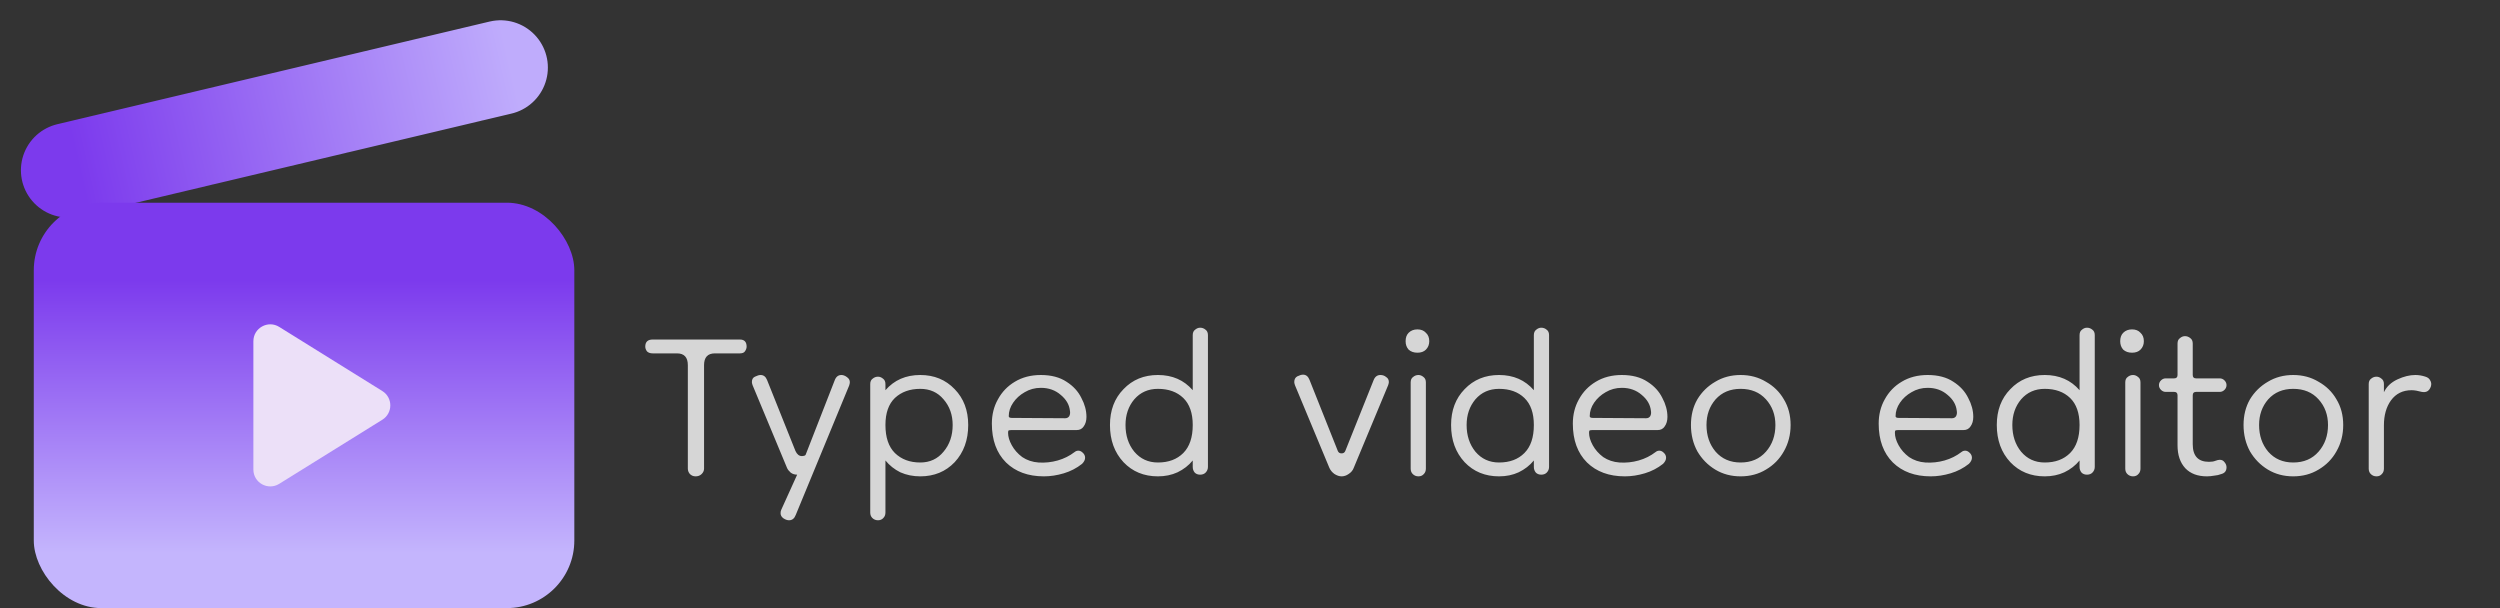
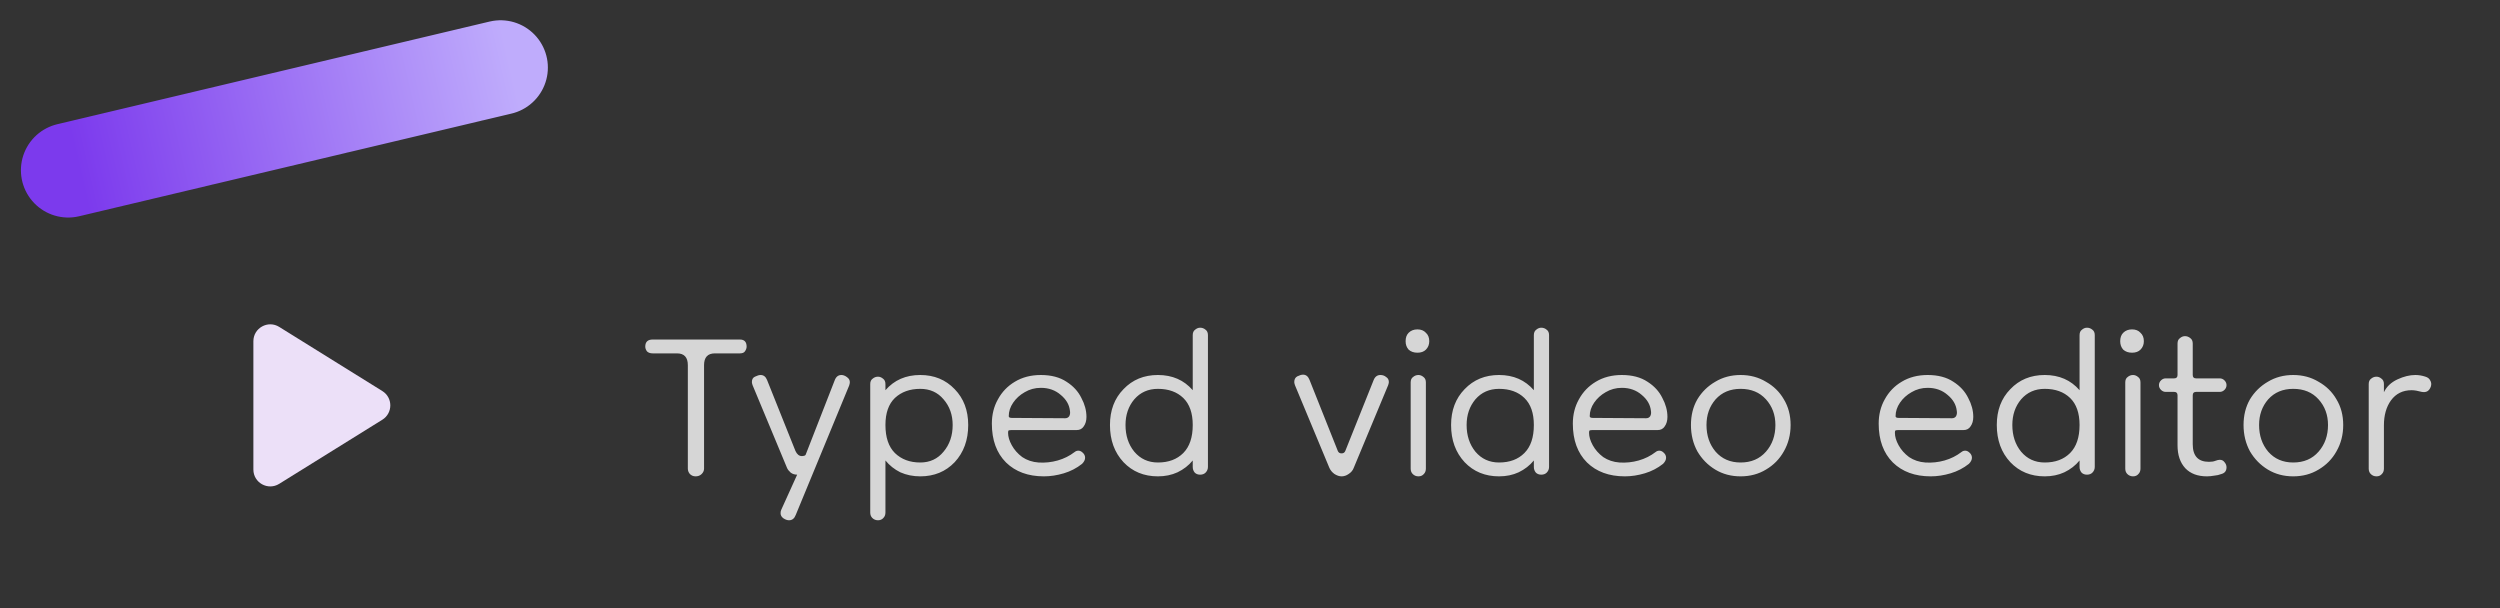
<svg xmlns="http://www.w3.org/2000/svg" width="74" height="18" viewBox="0 0 74 18" fill="none">
  <rect x="0" y="0" width="74" height="18" fill="#333333" stroke="none" />
  <path d="M20.59 14.1C20.523 14.1 20.467 14.077 20.42 14.03C20.38 13.983 20.36 13.93 20.36 13.87V10.81C20.36 10.577 20.253 10.46 20.04 10.46H19.32C19.247 10.46 19.19 10.44 19.15 10.4C19.117 10.353 19.1 10.307 19.1 10.26C19.1 10.12 19.173 10.05 19.32 10.05H21.9C22.033 10.05 22.1 10.12 22.1 10.26C22.1 10.307 22.083 10.353 22.05 10.4C22.023 10.44 21.973 10.46 21.9 10.46H21.16C20.947 10.46 20.84 10.577 20.84 10.81V13.87C20.84 13.93 20.817 13.983 20.77 14.03C20.723 14.077 20.663 14.1 20.59 14.1ZM22.256 11.31C22.256 11.23 22.285 11.177 22.346 11.15C22.412 11.117 22.469 11.1 22.515 11.1C22.602 11.1 22.666 11.15 22.706 11.25L23.546 13.35C23.592 13.45 23.655 13.5 23.735 13.5C23.756 13.5 23.779 13.497 23.805 13.49C23.832 13.483 23.849 13.467 23.855 13.44L24.706 11.26C24.745 11.153 24.812 11.1 24.905 11.1C24.959 11.1 25.012 11.12 25.066 11.16C25.125 11.2 25.155 11.25 25.155 11.31C25.155 11.337 25.149 11.37 25.136 11.41L23.555 15.24C23.515 15.347 23.449 15.4 23.355 15.4C23.302 15.4 23.245 15.38 23.186 15.34C23.132 15.3 23.105 15.25 23.105 15.19C23.105 15.15 23.112 15.117 23.125 15.09L23.596 14.05C23.522 14.05 23.459 14.03 23.405 13.99C23.352 13.943 23.316 13.897 23.296 13.85L22.276 11.4C22.262 11.36 22.256 11.33 22.256 11.31ZM27.239 14.1C27.025 14.1 26.829 14.06 26.649 13.98C26.475 13.893 26.329 13.777 26.209 13.63V15.17C26.209 15.237 26.189 15.29 26.149 15.33C26.109 15.377 26.055 15.4 25.989 15.4C25.922 15.4 25.865 15.377 25.819 15.33C25.779 15.29 25.759 15.237 25.759 15.17V11.37C25.759 11.297 25.782 11.243 25.829 11.21C25.875 11.17 25.929 11.15 25.989 11.15C26.042 11.15 26.092 11.17 26.139 11.21C26.185 11.243 26.209 11.297 26.209 11.37V11.55C26.469 11.25 26.812 11.1 27.239 11.1C27.652 11.1 27.992 11.24 28.259 11.52C28.525 11.793 28.659 12.147 28.659 12.58C28.659 13.027 28.525 13.393 28.259 13.68C27.992 13.96 27.652 14.1 27.239 14.1ZM27.239 13.69C27.525 13.69 27.755 13.583 27.929 13.37C28.109 13.157 28.199 12.893 28.199 12.58C28.199 12.28 28.109 12.027 27.929 11.82C27.755 11.613 27.525 11.51 27.239 11.51C26.932 11.51 26.682 11.6 26.489 11.78C26.302 11.96 26.209 12.227 26.209 12.58C26.209 12.947 26.302 13.223 26.489 13.41C26.682 13.597 26.932 13.69 27.239 13.69ZM30.899 14.1C30.432 14.1 30.059 13.963 29.779 13.69C29.499 13.41 29.359 13.027 29.359 12.54C29.359 12.273 29.419 12.033 29.539 11.82C29.659 11.6 29.825 11.427 30.039 11.3C30.259 11.167 30.515 11.1 30.809 11.1C31.115 11.1 31.369 11.167 31.569 11.3C31.769 11.427 31.915 11.587 32.009 11.78C32.109 11.967 32.159 12.153 32.159 12.34C32.159 12.453 32.132 12.547 32.079 12.62C32.032 12.693 31.962 12.73 31.869 12.73H29.949C29.909 12.73 29.879 12.733 29.859 12.74C29.845 12.747 29.839 12.77 29.839 12.81C29.839 12.923 29.875 13.047 29.949 13.18C30.022 13.313 30.125 13.43 30.259 13.53C30.399 13.623 30.559 13.677 30.739 13.69C30.932 13.703 31.122 13.683 31.309 13.63C31.495 13.577 31.662 13.493 31.809 13.38C31.842 13.353 31.879 13.34 31.919 13.34C31.965 13.34 32.009 13.36 32.049 13.4C32.095 13.44 32.119 13.49 32.119 13.55C32.119 13.61 32.089 13.67 32.029 13.73C31.869 13.857 31.689 13.95 31.489 14.01C31.289 14.07 31.092 14.1 30.899 14.1ZM31.529 12.38C31.582 12.38 31.622 12.36 31.649 12.32C31.675 12.273 31.682 12.217 31.669 12.15C31.649 11.977 31.559 11.823 31.399 11.69C31.239 11.55 31.042 11.48 30.809 11.48C30.635 11.48 30.475 11.523 30.329 11.61C30.189 11.69 30.075 11.793 29.989 11.92C29.902 12.047 29.859 12.18 29.859 12.32C29.859 12.353 29.889 12.37 29.949 12.37L31.529 12.38ZM34.275 14.1C33.861 14.1 33.521 13.96 33.255 13.68C32.988 13.393 32.855 13.027 32.855 12.58C32.855 12.147 32.988 11.793 33.255 11.52C33.521 11.24 33.861 11.1 34.275 11.1C34.701 11.1 35.045 11.25 35.305 11.55V9.92C35.305 9.847 35.328 9.793 35.375 9.76C35.421 9.72 35.471 9.7 35.525 9.7C35.585 9.7 35.638 9.72 35.685 9.76C35.731 9.793 35.755 9.847 35.755 9.92V13.82C35.755 13.887 35.731 13.943 35.685 13.99C35.645 14.03 35.591 14.05 35.525 14.05C35.458 14.05 35.405 14.03 35.365 13.99C35.325 13.943 35.305 13.887 35.305 13.82V13.63C35.185 13.777 35.035 13.893 34.855 13.98C34.681 14.06 34.488 14.1 34.275 14.1ZM34.275 13.69C34.588 13.69 34.838 13.597 35.025 13.41C35.211 13.223 35.305 12.947 35.305 12.58C35.305 12.227 35.211 11.96 35.025 11.78C34.838 11.6 34.588 11.51 34.275 11.51C33.988 11.51 33.755 11.613 33.575 11.82C33.401 12.027 33.315 12.28 33.315 12.58C33.315 12.893 33.401 13.157 33.575 13.37C33.755 13.583 33.988 13.69 34.275 13.69ZM39.71 14.1C39.644 14.1 39.574 14.077 39.5 14.03C39.434 13.983 39.383 13.923 39.35 13.85L38.33 11.4C38.317 11.36 38.31 11.33 38.31 11.31C38.31 11.23 38.34 11.173 38.4 11.14C38.467 11.107 38.523 11.09 38.57 11.09C38.657 11.09 38.72 11.14 38.76 11.24L39.6 13.35C39.62 13.397 39.657 13.42 39.71 13.42C39.764 13.42 39.8 13.397 39.82 13.35L40.66 11.25C40.7 11.15 40.767 11.1 40.86 11.1C40.927 11.1 40.983 11.12 41.03 11.16C41.084 11.193 41.11 11.243 41.11 11.31C41.11 11.33 41.103 11.36 41.09 11.4L40.07 13.85C40.044 13.923 39.993 13.983 39.92 14.03C39.853 14.077 39.783 14.1 39.71 14.1ZM41.986 14.1C41.919 14.1 41.862 14.077 41.816 14.03C41.776 13.99 41.756 13.937 41.756 13.87V11.32C41.756 11.247 41.779 11.193 41.826 11.16C41.873 11.12 41.926 11.1 41.986 11.1C42.039 11.1 42.089 11.12 42.136 11.16C42.182 11.193 42.206 11.247 42.206 11.32V13.87C42.206 13.937 42.186 13.99 42.146 14.03C42.106 14.077 42.053 14.1 41.986 14.1ZM41.956 10.44C41.849 10.44 41.763 10.41 41.696 10.35C41.636 10.283 41.606 10.2 41.606 10.1C41.606 9.993 41.636 9.91 41.696 9.85C41.763 9.783 41.849 9.75 41.956 9.75C42.062 9.75 42.146 9.783 42.206 9.85C42.273 9.91 42.306 9.993 42.306 10.1C42.306 10.2 42.273 10.283 42.206 10.35C42.146 10.41 42.062 10.44 41.956 10.44ZM44.372 14.1C43.959 14.1 43.619 13.96 43.352 13.68C43.086 13.393 42.952 13.027 42.952 12.58C42.952 12.147 43.086 11.793 43.352 11.52C43.619 11.24 43.959 11.1 44.372 11.1C44.799 11.1 45.142 11.25 45.402 11.55V9.92C45.402 9.847 45.426 9.793 45.472 9.76C45.519 9.72 45.569 9.7 45.622 9.7C45.682 9.7 45.736 9.72 45.782 9.76C45.829 9.793 45.852 9.847 45.852 9.92V13.82C45.852 13.887 45.829 13.943 45.782 13.99C45.742 14.03 45.689 14.05 45.622 14.05C45.556 14.05 45.502 14.03 45.462 13.99C45.422 13.943 45.402 13.887 45.402 13.82V13.63C45.282 13.777 45.132 13.893 44.952 13.98C44.779 14.06 44.586 14.1 44.372 14.1ZM44.372 13.69C44.686 13.69 44.936 13.597 45.122 13.41C45.309 13.223 45.402 12.947 45.402 12.58C45.402 12.227 45.309 11.96 45.122 11.78C44.936 11.6 44.686 11.51 44.372 11.51C44.086 11.51 43.852 11.613 43.672 11.82C43.499 12.027 43.412 12.28 43.412 12.58C43.412 12.893 43.499 13.157 43.672 13.37C43.852 13.583 44.086 13.69 44.372 13.69ZM48.096 14.1C47.629 14.1 47.256 13.963 46.976 13.69C46.696 13.41 46.556 13.027 46.556 12.54C46.556 12.273 46.616 12.033 46.736 11.82C46.856 11.6 47.023 11.427 47.236 11.3C47.456 11.167 47.712 11.1 48.006 11.1C48.312 11.1 48.566 11.167 48.766 11.3C48.966 11.427 49.112 11.587 49.206 11.78C49.306 11.967 49.356 12.153 49.356 12.34C49.356 12.453 49.329 12.547 49.276 12.62C49.229 12.693 49.159 12.73 49.066 12.73H47.146C47.106 12.73 47.076 12.733 47.056 12.74C47.042 12.747 47.036 12.77 47.036 12.81C47.036 12.923 47.072 13.047 47.146 13.18C47.219 13.313 47.322 13.43 47.456 13.53C47.596 13.623 47.756 13.677 47.936 13.69C48.129 13.703 48.319 13.683 48.506 13.63C48.693 13.577 48.859 13.493 49.006 13.38C49.039 13.353 49.076 13.34 49.116 13.34C49.163 13.34 49.206 13.36 49.246 13.4C49.292 13.44 49.316 13.49 49.316 13.55C49.316 13.61 49.286 13.67 49.226 13.73C49.066 13.857 48.886 13.95 48.686 14.01C48.486 14.07 48.289 14.1 48.096 14.1ZM48.726 12.38C48.779 12.38 48.819 12.36 48.846 12.32C48.873 12.273 48.879 12.217 48.866 12.15C48.846 11.977 48.756 11.823 48.596 11.69C48.436 11.55 48.239 11.48 48.006 11.48C47.833 11.48 47.672 11.523 47.526 11.61C47.386 11.69 47.273 11.793 47.186 11.92C47.099 12.047 47.056 12.18 47.056 12.32C47.056 12.353 47.086 12.37 47.146 12.37L48.726 12.38ZM51.522 14.1C51.242 14.1 50.992 14.033 50.772 13.9C50.552 13.767 50.375 13.587 50.242 13.36C50.115 13.127 50.052 12.867 50.052 12.58C50.052 12.293 50.115 12.04 50.242 11.82C50.375 11.6 50.552 11.427 50.772 11.3C50.992 11.167 51.242 11.1 51.522 11.1C51.802 11.1 52.052 11.167 52.272 11.3C52.499 11.427 52.675 11.6 52.802 11.82C52.935 12.04 53.002 12.293 53.002 12.58C53.002 12.867 52.935 13.127 52.802 13.36C52.675 13.587 52.499 13.767 52.272 13.9C52.052 14.033 51.802 14.1 51.522 14.1ZM51.522 13.69C51.835 13.69 52.085 13.583 52.272 13.37C52.459 13.157 52.552 12.893 52.552 12.58C52.552 12.28 52.459 12.027 52.272 11.82C52.085 11.613 51.835 11.51 51.522 11.51C51.215 11.51 50.969 11.613 50.782 11.82C50.602 12.027 50.512 12.28 50.512 12.58C50.512 12.893 50.602 13.157 50.782 13.37C50.969 13.583 51.215 13.69 51.522 13.69ZM57.149 14.1C56.682 14.1 56.309 13.963 56.029 13.69C55.749 13.41 55.609 13.027 55.609 12.54C55.609 12.273 55.669 12.033 55.789 11.82C55.909 11.6 56.075 11.427 56.289 11.3C56.509 11.167 56.765 11.1 57.059 11.1C57.365 11.1 57.619 11.167 57.819 11.3C58.019 11.427 58.165 11.587 58.259 11.78C58.359 11.967 58.409 12.153 58.409 12.34C58.409 12.453 58.382 12.547 58.329 12.62C58.282 12.693 58.212 12.73 58.119 12.73H56.199C56.159 12.73 56.129 12.733 56.109 12.74C56.095 12.747 56.089 12.77 56.089 12.81C56.089 12.923 56.125 13.047 56.199 13.18C56.272 13.313 56.375 13.43 56.509 13.53C56.649 13.623 56.809 13.677 56.989 13.69C57.182 13.703 57.372 13.683 57.559 13.63C57.745 13.577 57.912 13.493 58.059 13.38C58.092 13.353 58.129 13.34 58.169 13.34C58.215 13.34 58.259 13.36 58.299 13.4C58.345 13.44 58.369 13.49 58.369 13.55C58.369 13.61 58.339 13.67 58.279 13.73C58.119 13.857 57.939 13.95 57.739 14.01C57.539 14.07 57.342 14.1 57.149 14.1ZM57.779 12.38C57.832 12.38 57.872 12.36 57.899 12.32C57.925 12.273 57.932 12.217 57.919 12.15C57.899 11.977 57.809 11.823 57.649 11.69C57.489 11.55 57.292 11.48 57.059 11.48C56.885 11.48 56.725 11.523 56.579 11.61C56.439 11.69 56.325 11.793 56.239 11.92C56.152 12.047 56.109 12.18 56.109 12.32C56.109 12.353 56.139 12.37 56.199 12.37L57.779 12.38ZM60.525 14.1C60.111 14.1 59.771 13.96 59.505 13.68C59.238 13.393 59.105 13.027 59.105 12.58C59.105 12.147 59.238 11.793 59.505 11.52C59.771 11.24 60.111 11.1 60.525 11.1C60.951 11.1 61.295 11.25 61.555 11.55V9.92C61.555 9.847 61.578 9.793 61.625 9.76C61.671 9.72 61.721 9.7 61.775 9.7C61.835 9.7 61.888 9.72 61.935 9.76C61.981 9.793 62.005 9.847 62.005 9.92V13.82C62.005 13.887 61.981 13.943 61.935 13.99C61.895 14.03 61.841 14.05 61.775 14.05C61.708 14.05 61.655 14.03 61.615 13.99C61.575 13.943 61.555 13.887 61.555 13.82V13.63C61.435 13.777 61.285 13.893 61.105 13.98C60.931 14.06 60.738 14.1 60.525 14.1ZM60.525 13.69C60.838 13.69 61.088 13.597 61.275 13.41C61.461 13.223 61.555 12.947 61.555 12.58C61.555 12.227 61.461 11.96 61.275 11.78C61.088 11.6 60.838 11.51 60.525 11.51C60.238 11.51 60.005 11.613 59.825 11.82C59.651 12.027 59.565 12.28 59.565 12.58C59.565 12.893 59.651 13.157 59.825 13.37C60.005 13.583 60.238 13.69 60.525 13.69ZM63.138 14.1C63.072 14.1 63.015 14.077 62.968 14.03C62.928 13.99 62.908 13.937 62.908 13.87V11.32C62.908 11.247 62.931 11.193 62.978 11.16C63.025 11.12 63.078 11.1 63.138 11.1C63.191 11.1 63.242 11.12 63.288 11.16C63.335 11.193 63.358 11.247 63.358 11.32V13.87C63.358 13.937 63.338 13.99 63.298 14.03C63.258 14.077 63.205 14.1 63.138 14.1ZM63.108 10.44C63.002 10.44 62.915 10.41 62.848 10.35C62.788 10.283 62.758 10.2 62.758 10.1C62.758 9.993 62.788 9.91 62.848 9.85C62.915 9.783 63.002 9.75 63.108 9.75C63.215 9.75 63.298 9.783 63.358 9.85C63.425 9.91 63.458 9.993 63.458 10.1C63.458 10.2 63.425 10.283 63.358 10.35C63.298 10.41 63.215 10.44 63.108 10.44ZM65.325 14.1C65.051 14.1 64.838 14.02 64.685 13.86C64.531 13.693 64.455 13.467 64.455 13.18V11.7C64.455 11.633 64.421 11.6 64.355 11.6H64.105C64.051 11.6 64.005 11.58 63.965 11.54C63.925 11.5 63.905 11.453 63.905 11.4C63.905 11.347 63.925 11.3 63.965 11.26C64.005 11.22 64.051 11.2 64.105 11.2H64.355C64.421 11.2 64.455 11.167 64.455 11.1V10.17C64.455 10.097 64.478 10.043 64.525 10.01C64.571 9.97 64.621 9.95 64.675 9.95C64.735 9.95 64.788 9.97 64.835 10.01C64.881 10.043 64.905 10.097 64.905 10.17V11.1C64.905 11.167 64.938 11.2 65.005 11.2H65.705C65.758 11.2 65.805 11.22 65.845 11.26C65.885 11.3 65.905 11.347 65.905 11.4C65.905 11.453 65.885 11.5 65.845 11.54C65.805 11.58 65.758 11.6 65.705 11.6H65.005C64.938 11.6 64.905 11.633 64.905 11.7V13.15C64.905 13.497 65.065 13.67 65.385 13.67C65.465 13.67 65.528 13.66 65.575 13.64C65.628 13.62 65.671 13.61 65.705 13.61C65.765 13.61 65.811 13.633 65.845 13.68C65.885 13.727 65.905 13.777 65.905 13.83C65.905 13.937 65.855 14.003 65.755 14.03C65.688 14.057 65.615 14.073 65.535 14.08C65.461 14.093 65.391 14.1 65.325 14.1ZM67.879 14.1C67.599 14.1 67.349 14.033 67.129 13.9C66.909 13.767 66.733 13.587 66.599 13.36C66.473 13.127 66.409 12.867 66.409 12.58C66.409 12.293 66.473 12.04 66.599 11.82C66.733 11.6 66.909 11.427 67.129 11.3C67.349 11.167 67.599 11.1 67.879 11.1C68.159 11.1 68.409 11.167 68.629 11.3C68.856 11.427 69.033 11.6 69.159 11.82C69.293 12.04 69.359 12.293 69.359 12.58C69.359 12.867 69.293 13.127 69.159 13.36C69.033 13.587 68.856 13.767 68.629 13.9C68.409 14.033 68.159 14.1 67.879 14.1ZM67.879 13.69C68.193 13.69 68.443 13.583 68.629 13.37C68.816 13.157 68.909 12.893 68.909 12.58C68.909 12.28 68.816 12.027 68.629 11.82C68.443 11.613 68.193 11.51 67.879 11.51C67.573 11.51 67.326 11.613 67.139 11.82C66.959 12.027 66.869 12.28 66.869 12.58C66.869 12.893 66.959 13.157 67.139 13.37C67.326 13.583 67.573 13.69 67.879 13.69ZM70.564 12.59V13.87C70.564 13.937 70.544 13.99 70.504 14.03C70.464 14.077 70.411 14.1 70.344 14.1C70.277 14.1 70.221 14.077 70.174 14.03C70.134 13.99 70.114 13.937 70.114 13.87V11.37C70.114 11.297 70.137 11.243 70.184 11.21C70.231 11.17 70.284 11.15 70.344 11.15C70.397 11.15 70.447 11.17 70.494 11.21C70.541 11.243 70.564 11.297 70.564 11.37V11.61C70.644 11.443 70.777 11.317 70.964 11.23C71.151 11.143 71.327 11.1 71.494 11.1C71.594 11.1 71.694 11.117 71.794 11.15C71.861 11.17 71.907 11.207 71.934 11.26C71.967 11.313 71.974 11.373 71.954 11.44C71.907 11.573 71.817 11.627 71.684 11.6C71.564 11.567 71.464 11.55 71.384 11.55C71.124 11.55 70.921 11.65 70.774 11.85C70.634 12.043 70.564 12.29 70.564 12.59Z" fill="white" fill-opacity="0.8" />
  <path d="M2.019 5.039L14.817 2" stroke="url(#paint0_linear_272_81)" stroke-width="2.8" stroke-linecap="round" stroke-dasharray="4 0.1" />
-   <rect x="1" y="6" width="16" height="12" rx="2" fill="url(#paint1_linear_272_81)" />
  <g style="mix-blend-mode:soft-light">
    <path d="M11.317 11.575C11.632 11.77 11.632 12.228 11.317 12.424L8.264 14.322C7.931 14.529 7.5 14.29 7.5 13.898V10.101C7.5 9.709 7.931 9.469 8.264 9.676L11.317 11.575Z" fill="#ECE0F8" />
  </g>
  <defs>
    <linearGradient id="paint0_linear_272_81" x1="2.326" y1="4.998" x2="15.143" y2="2.04" gradientUnits="userSpaceOnUse">
      <stop stop-color="#7C3AED" />
      <stop offset="1" stop-color="#BFACFC" />
    </linearGradient>
    <linearGradient id="paint1_linear_272_81" x1="9" y1="6" x2="9" y2="18" gradientUnits="userSpaceOnUse">
      <stop offset="0.19" stop-color="#7C3AED" />
      <stop offset="0.865" stop-color="#C4B5FD" />
    </linearGradient>
  </defs>
</svg>